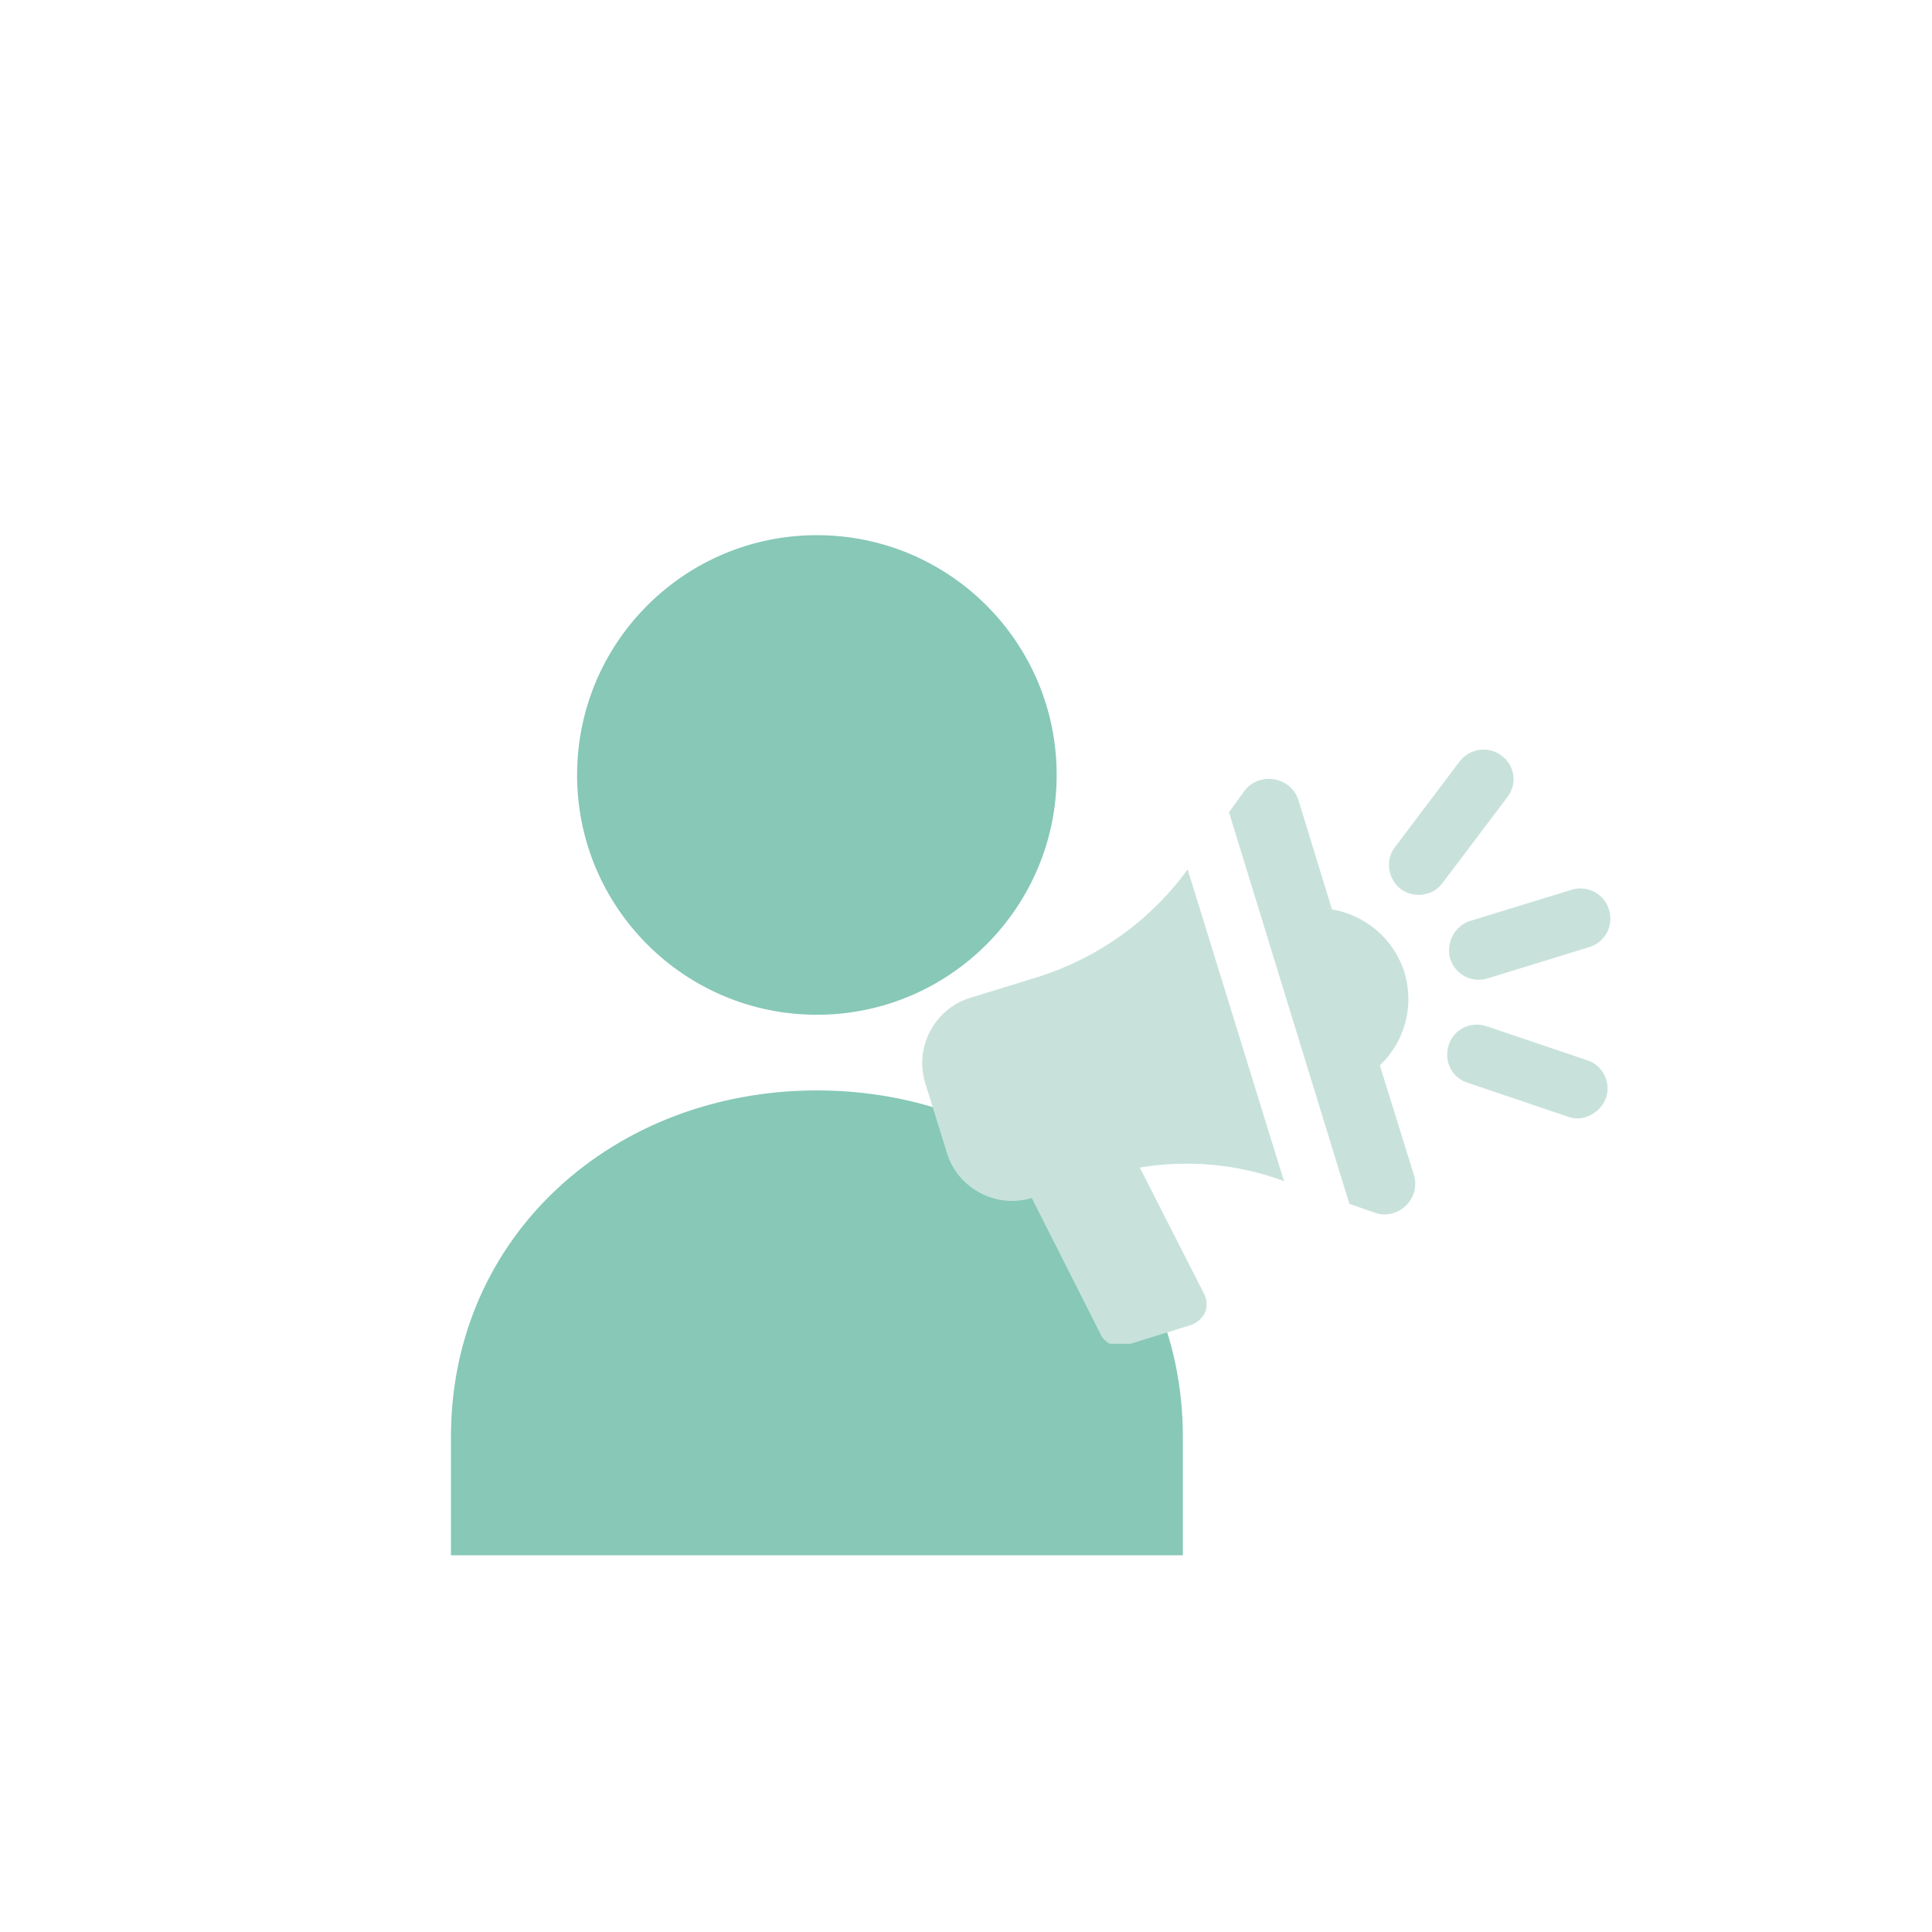
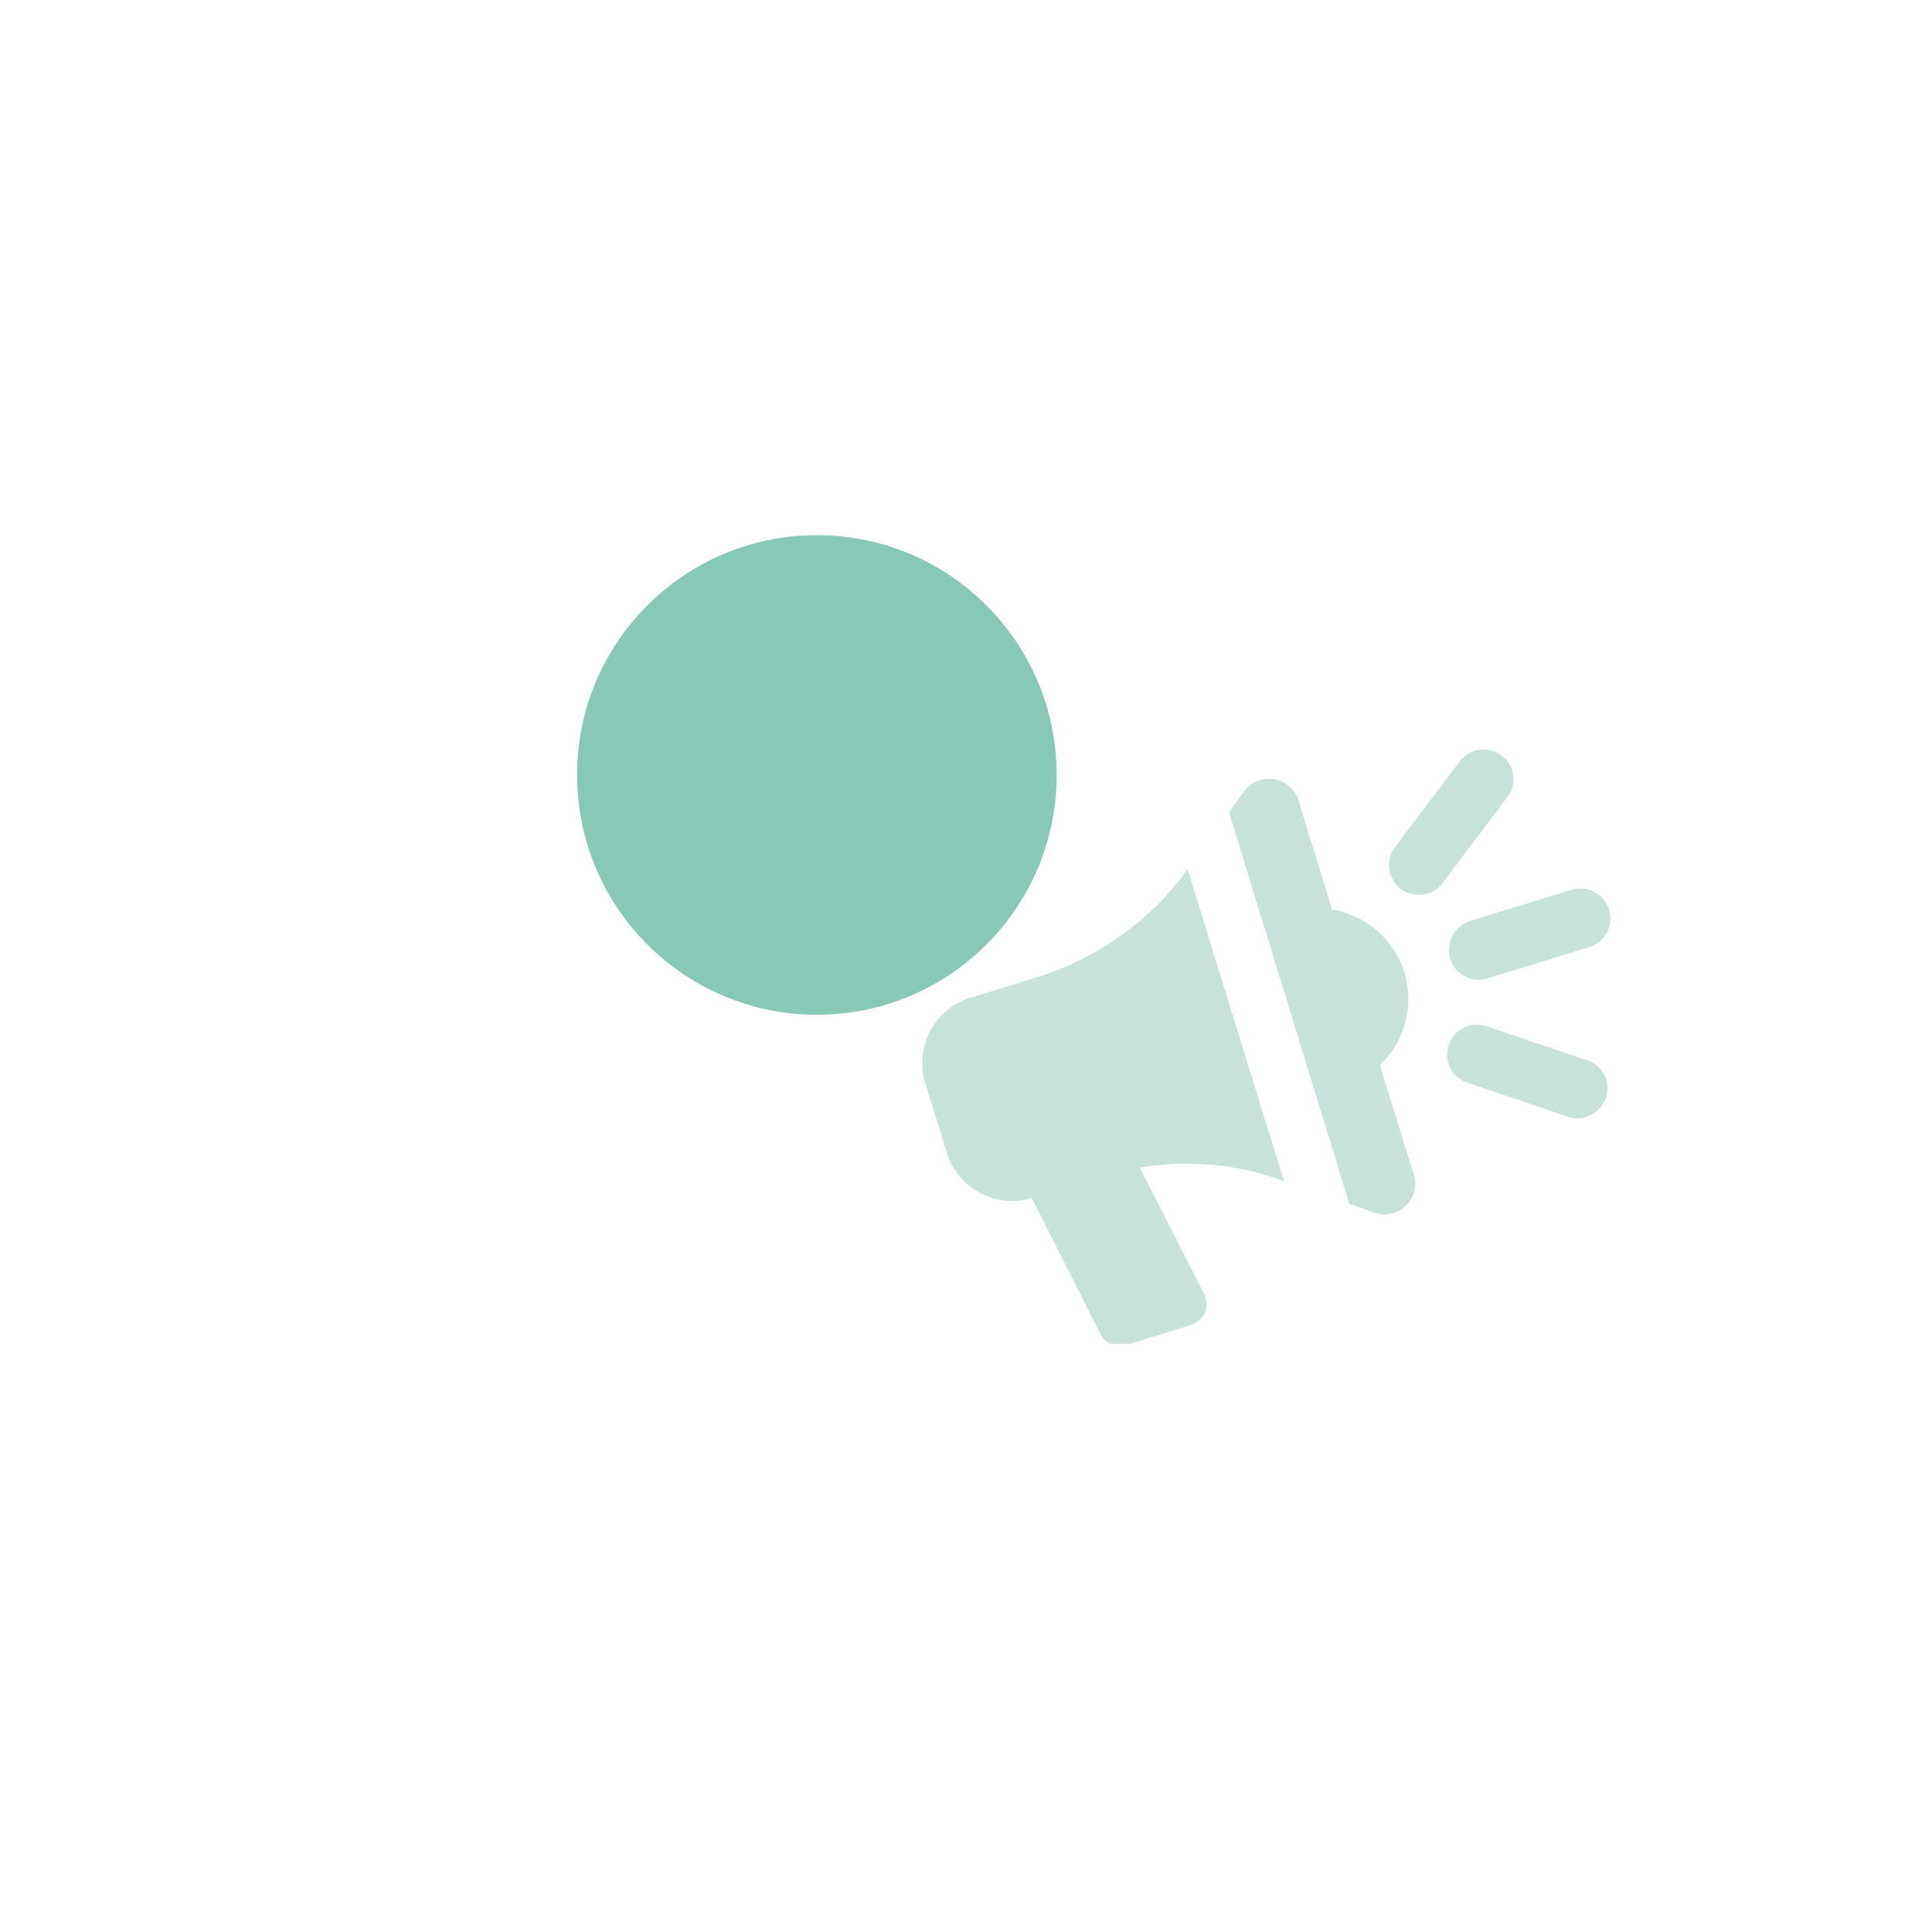
<svg xmlns="http://www.w3.org/2000/svg" width="200" zoomAndPan="magnify" viewBox="0 0 150 150" height="200" preserveAspectRatio="xMidYMid meet" version="1.0">
  <defs>
    <clipPath id="9fa390e248">
      <path d="M 44 41.547 L 83 41.547 L 83 79 L 44 79 Z M 44 41.547 " clip-rule="nonzero" />
    </clipPath>
    <clipPath id="50ec0ab262">
      <path d="M 35.004 84 L 92 84 L 92 121 L 35.004 121 Z M 35.004 84 " clip-rule="nonzero" />
    </clipPath>
    <clipPath id="65648d3d54">
      <path d="M 71.602 67 L 100 67 L 100 104.332 L 71.602 104.332 Z M 71.602 67 " clip-rule="nonzero" />
    </clipPath>
    <clipPath id="ac2e241620">
      <path d="M 112 68 L 125.449 68 L 125.449 77 L 112 77 Z M 112 68 " clip-rule="nonzero" />
    </clipPath>
  </defs>
  <g clip-path="url(#9fa390e248)">
    <path fill="#87c8b7" d="M 63.422 78.785 C 73.707 78.785 82.039 70.449 82.039 60.168 C 82.039 49.887 73.707 41.551 63.422 41.551 C 53.141 41.551 44.805 49.887 44.805 60.168 C 44.805 70.449 53.141 78.785 63.422 78.785 " fill-opacity="1" fill-rule="nonzero" />
  </g>
  <g clip-path="url(#50ec0ab262)">
-     <path fill="#87c8b7" d="M 63.422 84.66 C 47.73 84.66 35.012 95.863 35.012 111.555 L 35.012 120.754 L 91.836 120.754 L 91.836 111.555 C 91.836 95.863 79.117 84.66 63.422 84.66 " fill-opacity="1" fill-rule="nonzero" />
-   </g>
+     </g>
  <g clip-path="url(#65648d3d54)">
    <path fill="#c8e2db" d="M 92.156 67.566 C 89.281 71.508 85.23 74.375 80.613 75.844 L 75.32 77.473 C 72.559 78.32 70.984 81.301 71.828 84.062 L 73.52 89.523 C 74.363 92.281 77.348 93.859 80.105 93.012 L 85.453 103.598 C 85.789 104.328 86.637 104.668 87.426 104.441 L 92.492 102.867 C 92.941 102.695 93.336 102.359 93.562 101.906 C 93.73 101.457 93.73 100.949 93.508 100.5 L 88.492 90.645 C 92.211 90.031 96.039 90.367 99.582 91.66 L 99.695 91.719 L 92.211 67.508 L 92.156 67.566 " fill-opacity="1" fill-rule="nonzero" />
  </g>
  <path fill="#c8e2db" d="M 107.129 82.711 C 109.047 80.91 109.828 78.152 109.047 75.504 C 108.203 72.859 106.004 71.055 103.414 70.605 L 100.824 62.164 C 100.262 60.305 97.785 59.852 96.598 61.426 L 95.418 63.062 L 104.762 93.465 L 106.68 94.137 C 108.535 94.816 110.336 93.07 109.773 91.211 L 107.129 82.711 " fill-opacity="1" fill-rule="nonzero" />
  <g clip-path="url(#ac2e241620)">
    <path fill="#c8e2db" d="M 112.59 74.434 C 112.984 75.672 114.277 76.352 115.516 75.957 L 123.398 73.531 C 124.637 73.141 125.312 71.844 124.918 70.605 C 124.523 69.367 123.227 68.695 121.992 69.09 L 114.113 71.508 C 112.926 71.902 112.254 73.195 112.59 74.434 " fill-opacity="1" fill-rule="nonzero" />
  </g>
  <path fill="#c8e2db" d="M 123.227 82.316 L 115.406 79.672 C 114.164 79.277 112.867 79.895 112.477 81.137 C 112.082 82.375 112.703 83.668 113.941 84.062 L 121.762 86.711 C 122.27 86.875 122.723 86.875 123.172 86.711 C 123.852 86.48 124.41 85.973 124.695 85.242 C 125.086 84.062 124.465 82.711 123.227 82.316 " fill-opacity="1" fill-rule="nonzero" />
  <path fill="#c8e2db" d="M 116.586 58.672 C 115.574 57.883 114.113 58.105 113.32 59.121 L 108.312 65.762 C 107.523 66.777 107.75 68.242 108.762 69.031 C 109.379 69.48 110.172 69.59 110.844 69.367 C 111.293 69.254 111.688 68.973 112.023 68.523 L 117.039 61.879 C 117.824 60.867 117.602 59.402 116.586 58.672 " fill-opacity="1" fill-rule="nonzero" />
</svg>